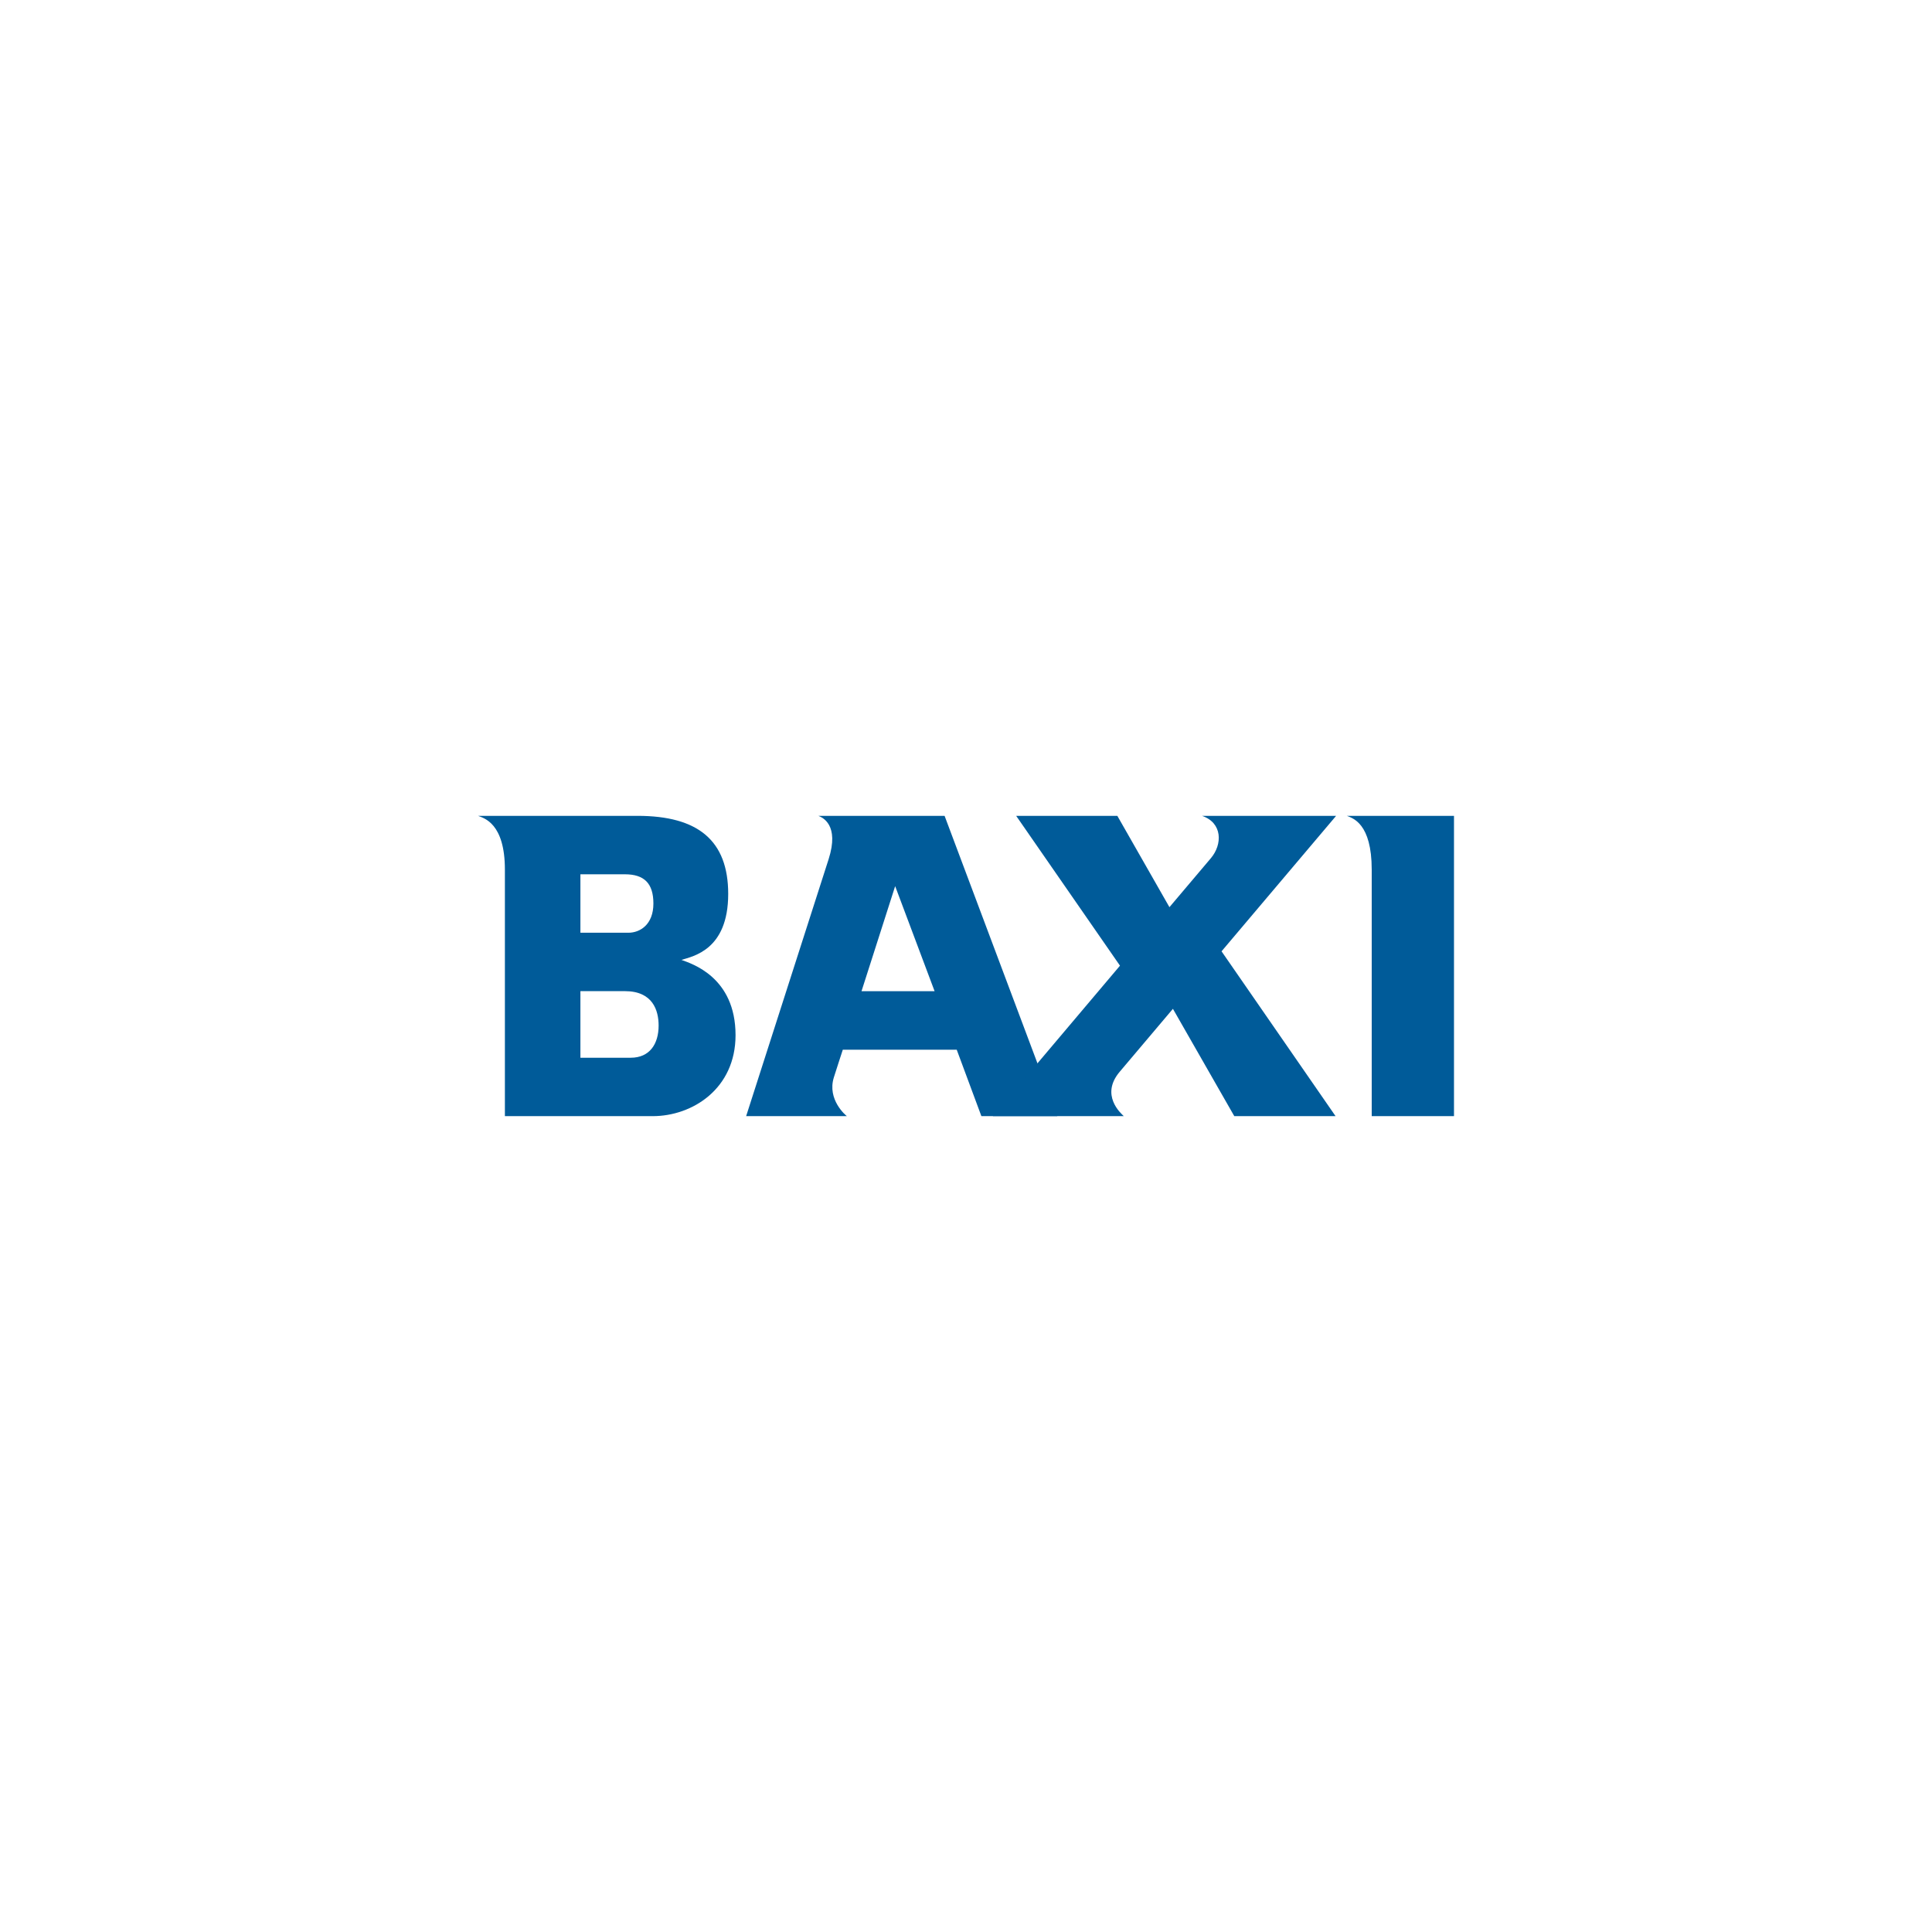
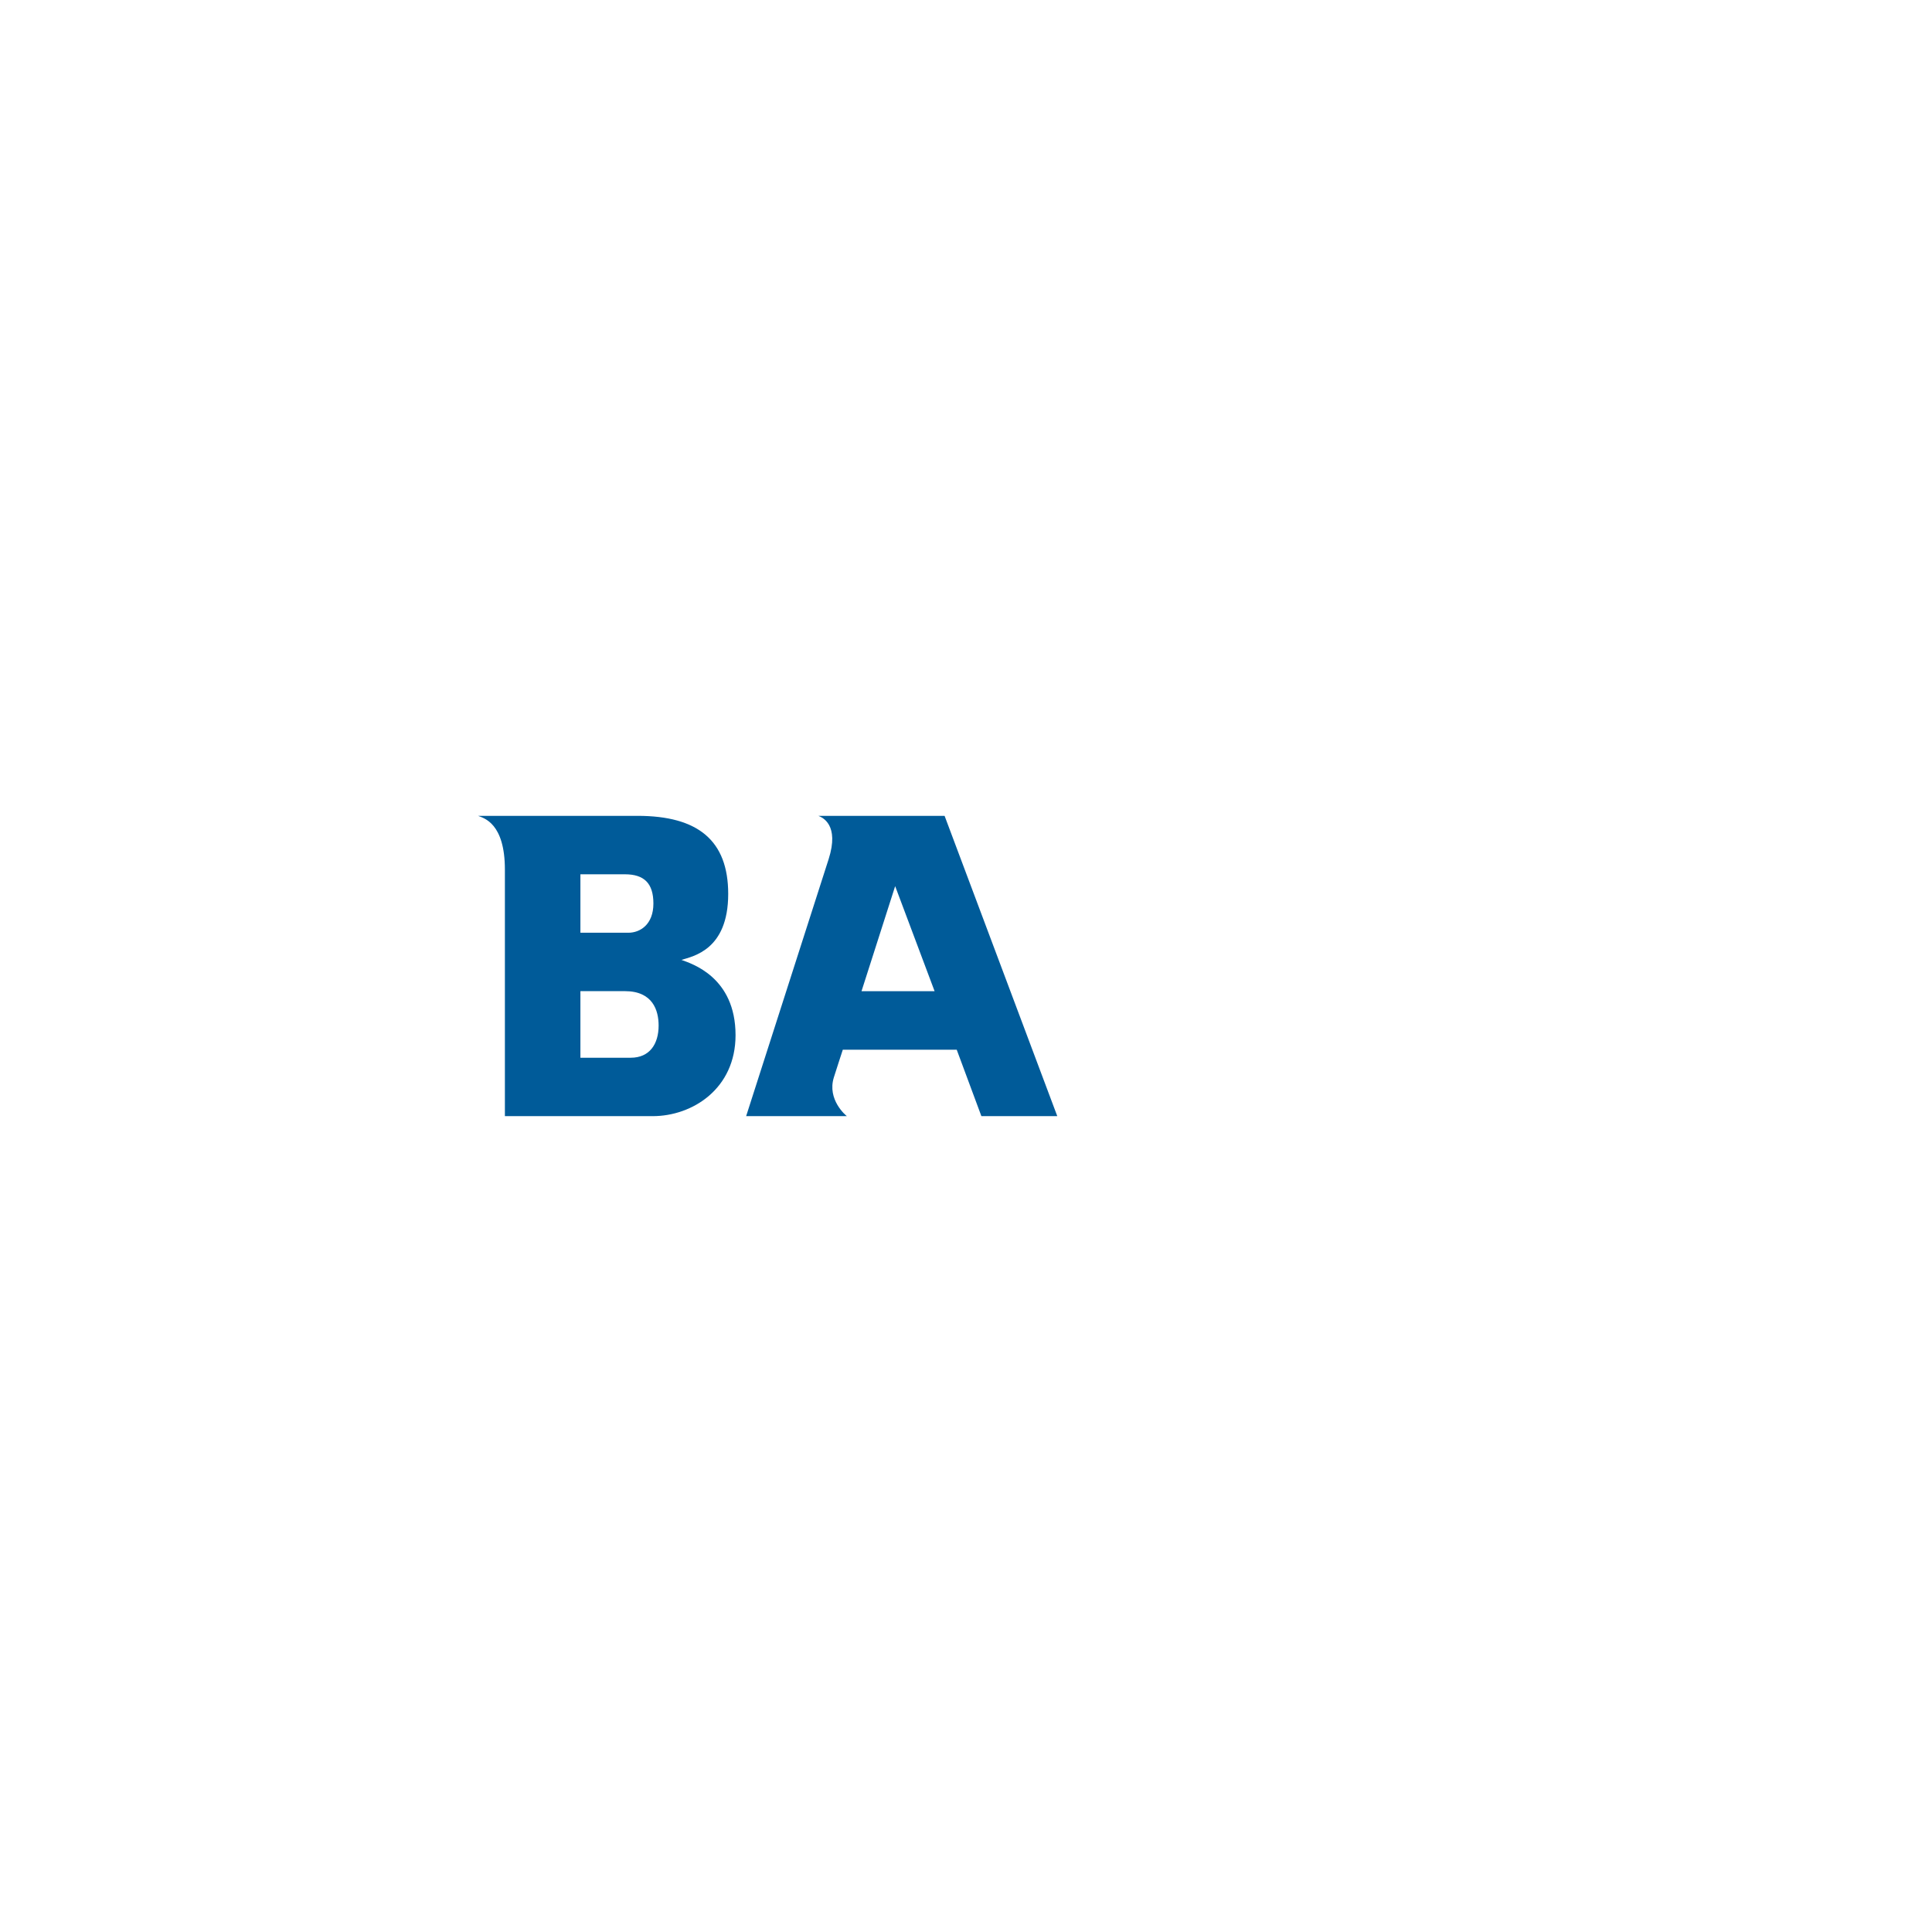
<svg xmlns="http://www.w3.org/2000/svg" id="e8ab1887-7b26-4def-a41c-532b6d8b44ca" data-name="Livello 1" viewBox="0 0 600 600">
  <defs>
    <style>.a058d38f-047b-433f-9917-995b335e991d{fill:#005b99;fill-rule:evenodd;}</style>
  </defs>
  <g id="ec820c3f-7900-465e-afa2-53209644f266" data-name="Masthead">
    <g id="aa54a1cd-cab2-431a-a4d7-9d66ee83b721" data-name="BAXI">
      <path class="a058d38f-047b-433f-9917-995b335e991d" d="M180.25,328.49h15.63c5.86,0,8.66-4.25,8.66-10,0-4.69-1.81-10.68-10.46-10.68H180.25Zm0-38.82h14.91c3.57,0,7.76-2.49,7.76-9.08,0-6.28-2.89-9.07-8.84-9.07H180.25Zm-31.8-36.3H198c18.7,0,28.15,7.59,28.15,24.26,0,17.45-11,19.35-14.52,20.48,3.09,1.14,16.8,5.28,16.8,23.37,0,16.63-13.38,25.15-25.73,25.15H156.8V270.08c0-14.4-6.48-16-8.34-16.71Z" />
      <path class="a058d38f-047b-433f-9917-995b335e991d" d="M267.57,307.83h22.68L278,275.2l-10.45,32.63m37.23,38.8L297.12,326H261.74s-2.23,6.81-2.79,8.63c-2.12,6.87,3.73,11.8,4.06,12H231.72l25.61-79.78c3.44-10.73-1.94-13-3.18-13.48h39.2l35,93.26H304.8" />
-       <path class="a058d38f-047b-433f-9917-995b335e991d" d="M414.91,253.37H373.3c6.39,2.16,6.39,8.88,2.72,13.18l-12.84,15.18L347,253.37H315.58l32.24,46.53-39.49,46.73H349c-.92-.88-7.37-6.56-1.28-13.77l16.54-19.56,19.06,33.33h31.45l-35.41-51.19,35.58-42.07" />
-       <path class="a058d38f-047b-433f-9917-995b335e991d" d="M418.24,253.37h33.31v93.26H426V270.09c0-14.41-5.89-16-7.74-16.72" />
    </g>
  </g>
</svg>